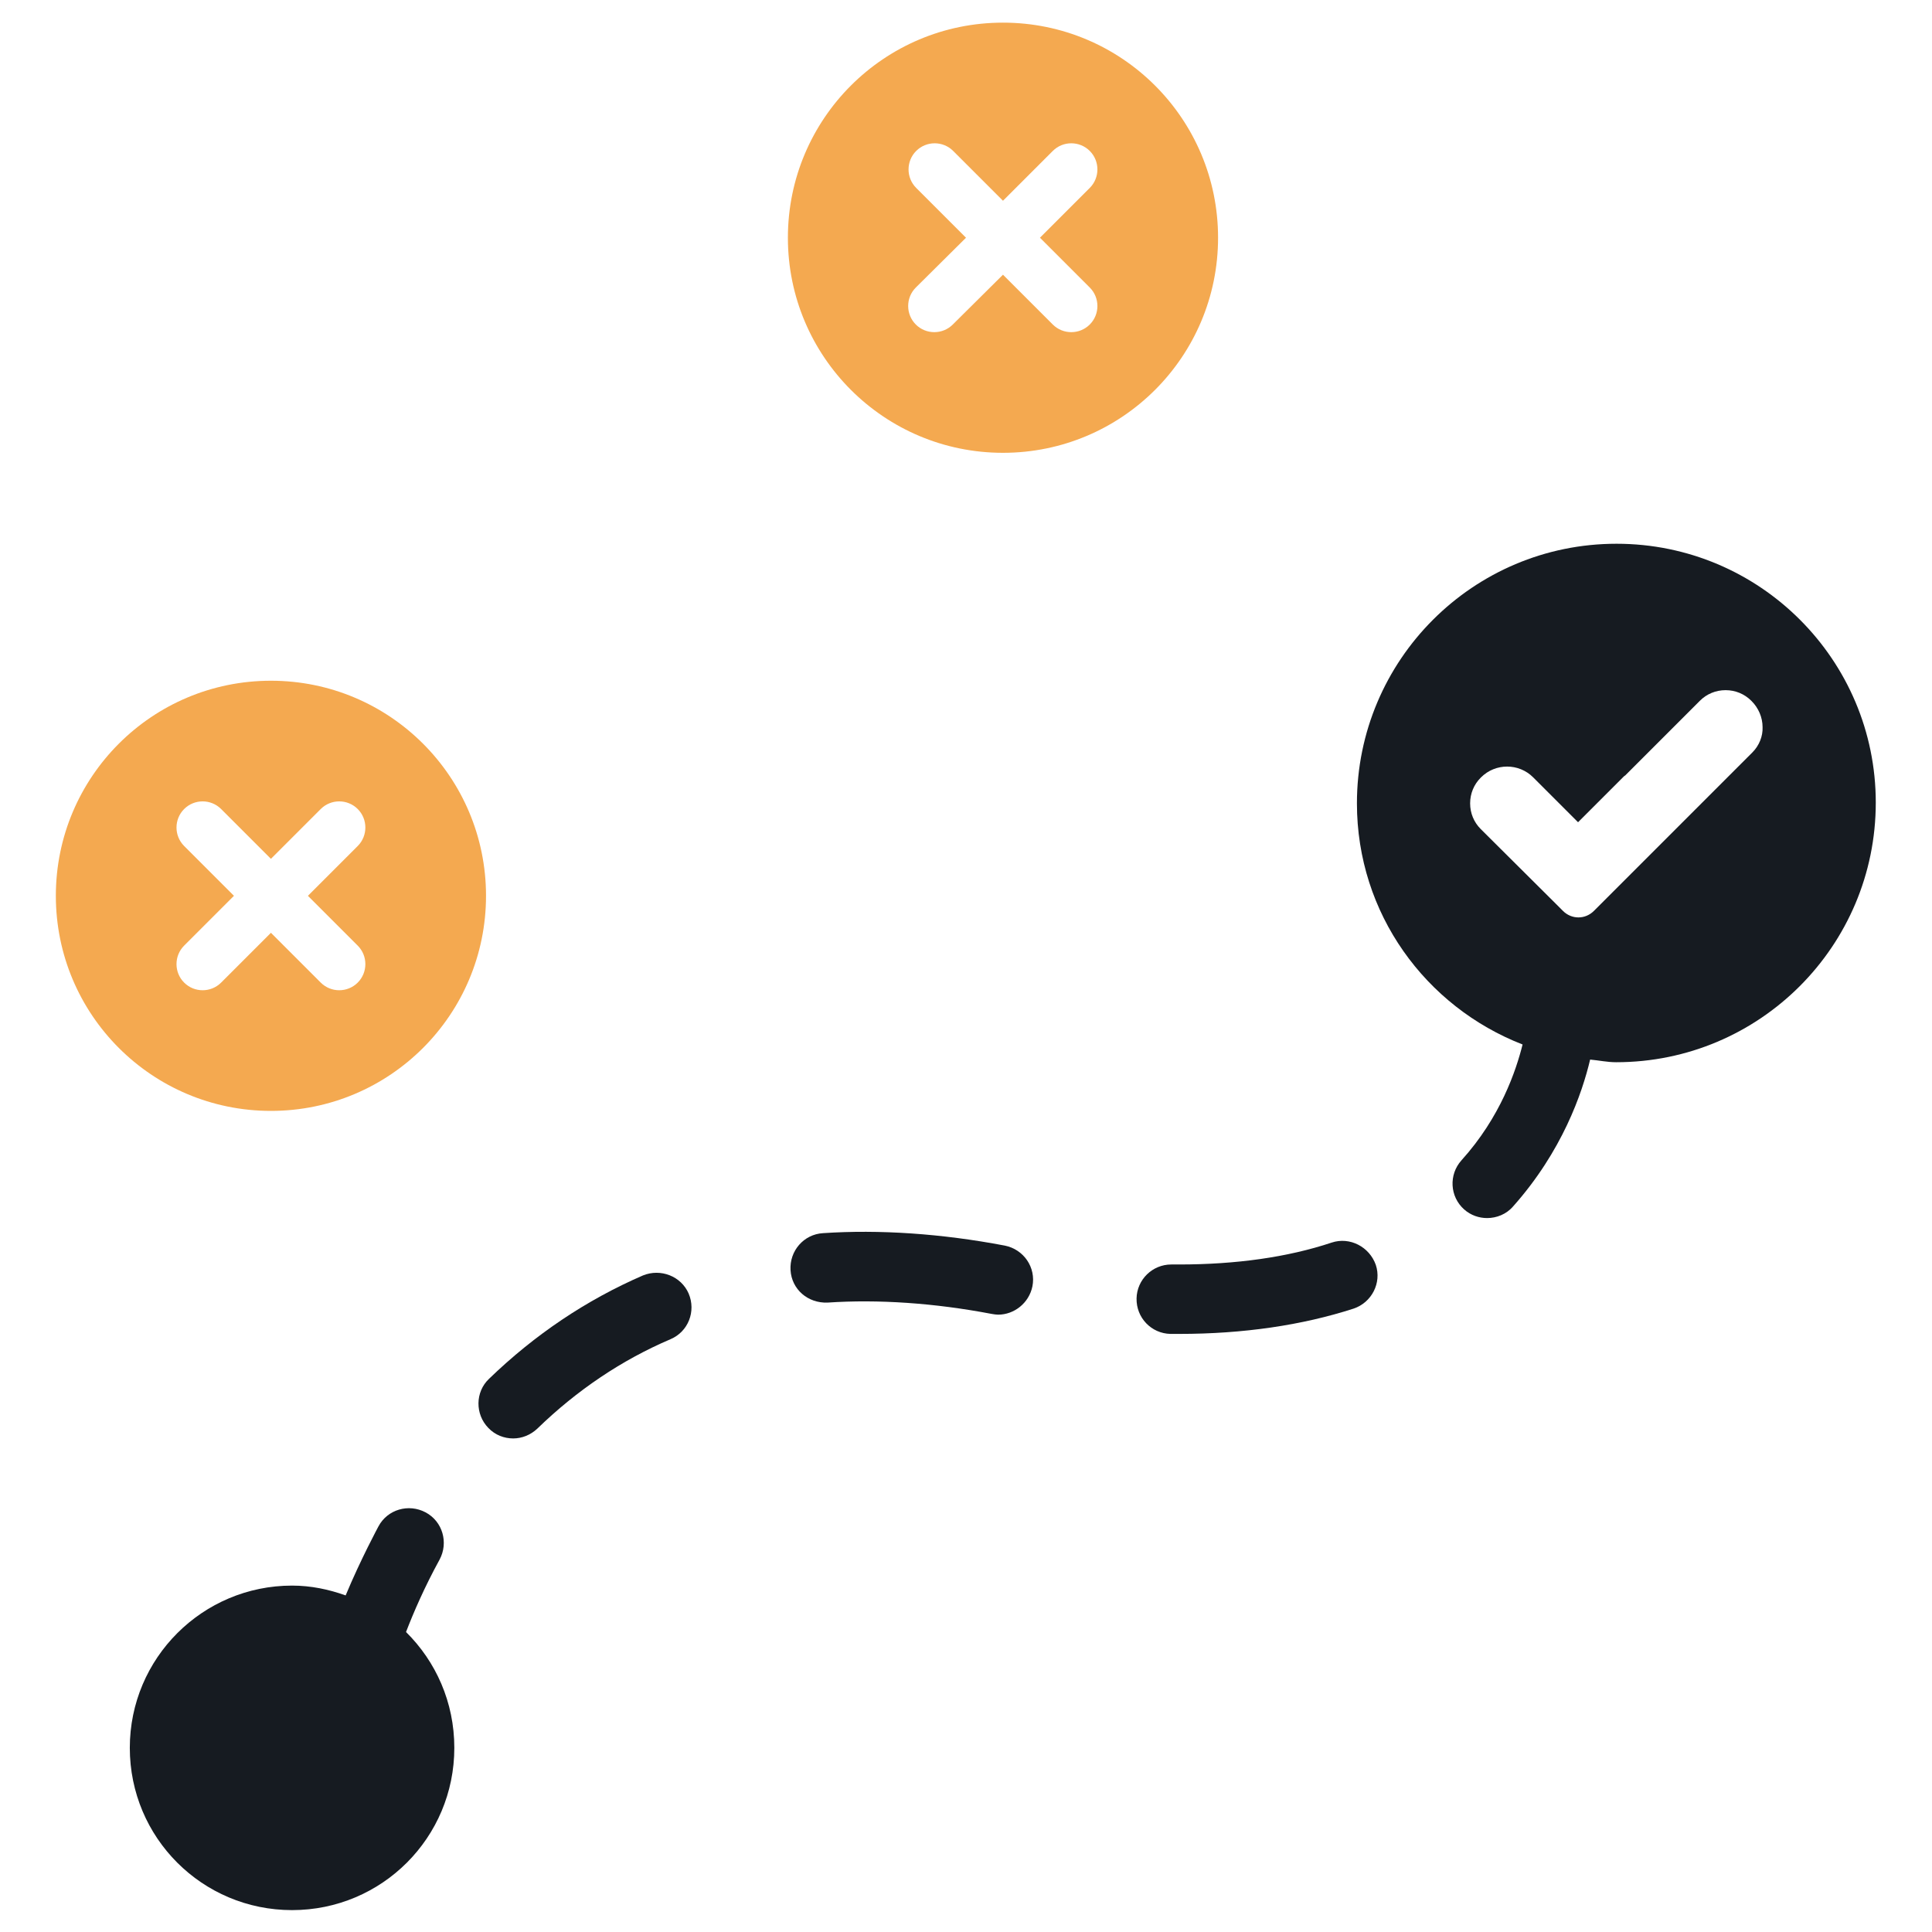
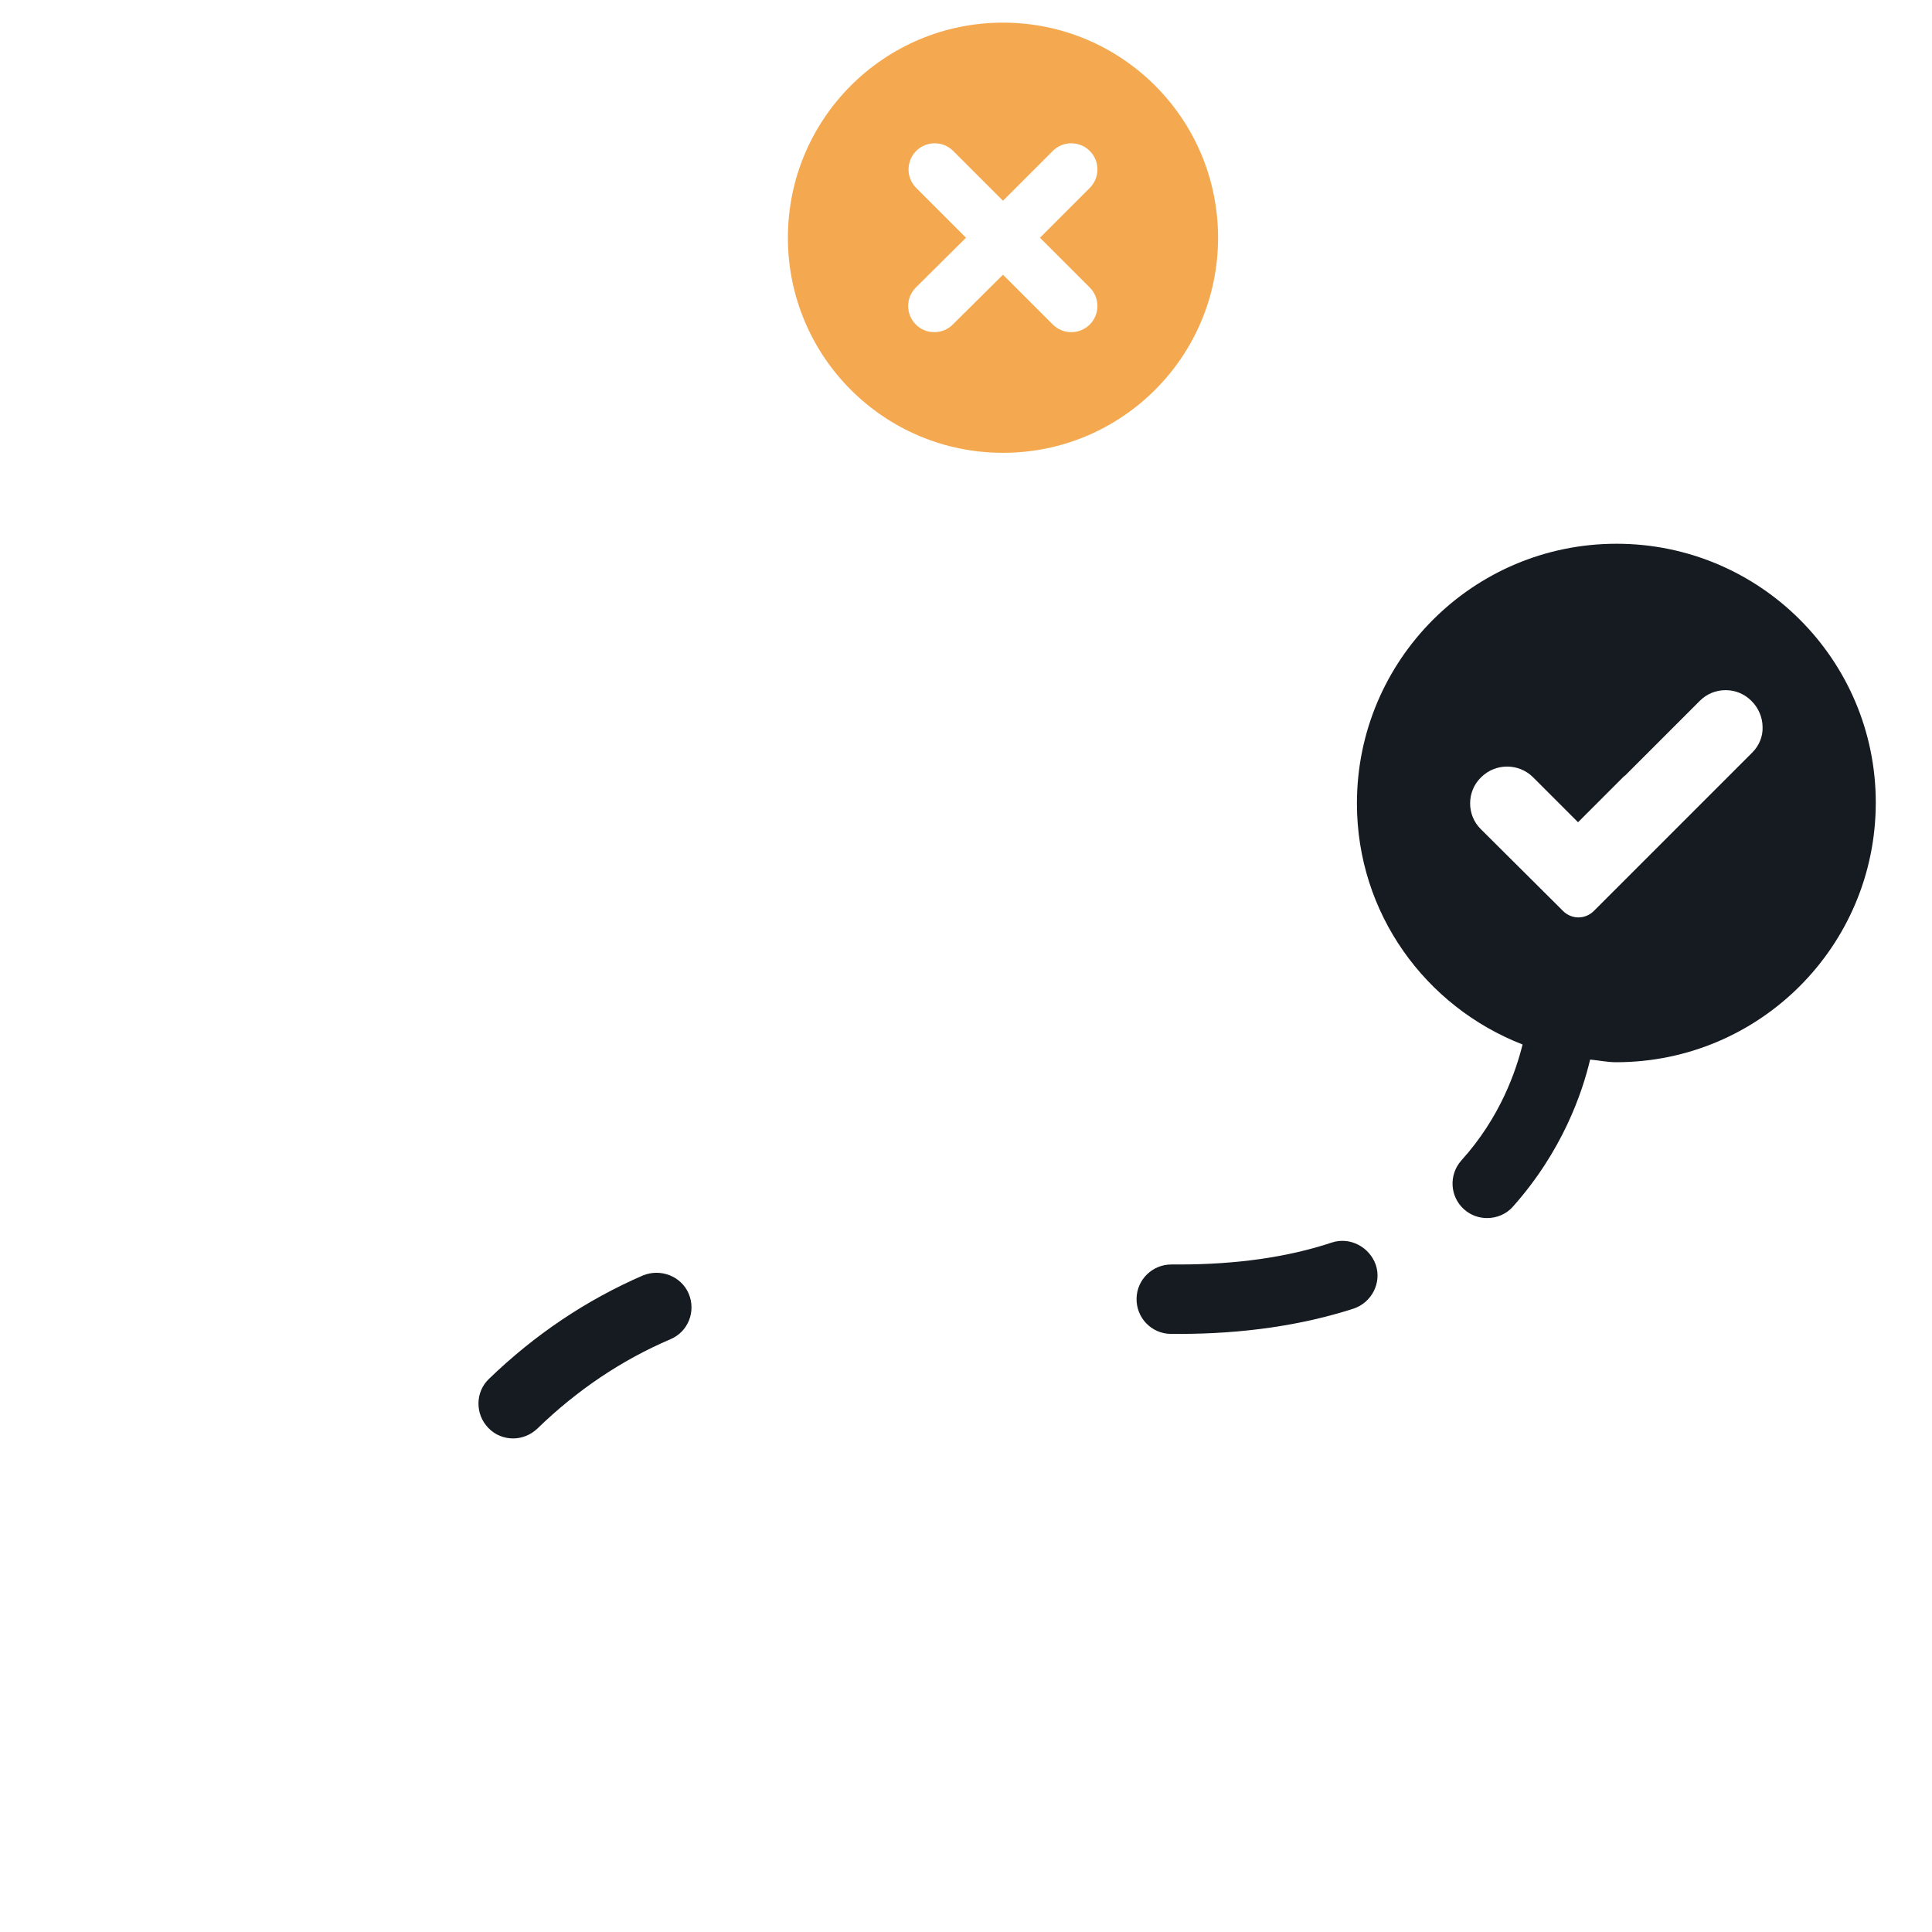
<svg xmlns="http://www.w3.org/2000/svg" version="1.1" id="Layer_1" x="0px" y="0px" viewBox="0 0 512 512" style="enable-background:new 0 0 512 512;" xml:space="preserve">
  <style type="text/css">
	.st0{fill-rule:evenodd;clip-rule:evenodd;fill:#F4A950;}
	.st1{fill:#161B21;}
</style>
  <g>
    <path class="st0" d="M265.8,6c-31.5,0-57,25.5-57,57c0,31.5,25.5,57,57,57c31.5,0,57-25.5,57-57C322.8,31.5,297.3,6,265.8,6z    M288.8,76.2c2.7,2.7,2.7,7.1,0,9.8c-2.7,2.7-7.1,2.7-9.8,0l-13.2-13.2L252.5,86c-2.7,2.7-7.1,2.7-9.8,0c-2.7-2.7-2.7-7.1,0-9.8   L256,63l-13.2-13.2c-2.7-2.7-2.7-7.1,0-9.8c2.7-2.7,7.1-2.7,9.8,0l13.2,13.2L279,40c2.7-2.7,7.1-2.7,9.8,0c2.7,2.7,2.7,7.1,0,9.8   L275.6,63L288.8,76.2z" />
-     <path class="st0" d="M71.8,180.4c-31.5,0-57,25.5-57,57c0,31.5,25.5,57,57,57c31.5,0,57-25.5,57-57   C128.8,205.9,103.3,180.4,71.8,180.4z M94.8,250.6c2.7,2.7,2.7,7.1,0,9.8c-2.7,2.7-7.1,2.7-9.8,0l-13.2-13.2l-13.2,13.2   c-2.7,2.7-7.1,2.7-9.8,0c-2.7-2.7-2.7-7.1,0-9.8l13.2-13.2l-13.2-13.2c-2.7-2.7-2.7-7.1,0-9.8c2.7-2.7,7.1-2.7,9.8,0l13.2,13.2   l13.2-13.2c2.7-2.7,7.1-2.7,9.8,0c2.7,2.7,2.7,7.1,0,9.8l-13.2,13.2L94.8,250.6z" />
    <g>
      <path class="st1" d="M428.4,144.1c-38,0-68.8,30.8-68.8,68.8c0,29.2,18.2,53.9,43.9,63.9c-1.7,6.8-5.8,19.2-16.2,30.7    c-3.4,3.8-3.1,9.6,0.7,13c1.8,1.6,4,2.3,6.1,2.3c2.5,0,5.1-1,6.9-3.1c13-14.6,18.3-30,20.4-38.9c2.3,0.2,4.5,0.7,6.9,0.7    c38,0,68.8-30.8,68.8-68.8C497.1,174.9,466.4,144.1,428.4,144.1z M464.4,199.4l-42,42c-2.3,2.3-5.9,2.3-8.2,0l-2.6-2.6l-19.2-19.1    c-1.8-1.8-2.8-4.2-2.8-6.8c0-2.6,1-5,2.8-6.8l0.1-0.1c3.8-3.8,10-3.8,13.8,0l11.9,11.9l12-12c0.2-0.2,0.3-0.3,0.5-0.4l12.2-12.2    c0.1-0.1,0.2-0.2,0.3-0.3l7.3-7.3c1.8-1.8,4.2-2.8,6.8-2.8h0c2.6,0,5,1,6.8,2.8l0.1,0.1c1.8,1.8,2.9,4.3,2.9,6.9    C467.2,195.1,466.2,197.6,464.4,199.4z" />
-       <path class="st1" d="M107.6,432.5c2-5.2,4.9-11.9,8.9-19.2c2.4-4.5,0.8-10.1-3.7-12.5c-4.5-2.4-10.1-0.8-12.5,3.7    c-0.1,0.2-4.7,8.7-8.7,18.3c-4.5-1.6-9.2-2.6-14.2-2.6c-23.7,0-43,19.2-43,43s19.2,43,43,43s43-19.2,43-43    C120.4,451.1,115.5,440.3,107.6,432.5z" />
      <path class="st1" d="M170.4,338c-15,6.5-28.7,15.7-40.8,27.4c-3.7,3.5-3.7,9.4-0.2,13c1.8,1.9,4.2,2.8,6.6,2.8    c2.3,0,4.6-0.9,6.4-2.6c10.5-10.2,22.4-18.2,35.3-23.7c4.7-2,6.8-7.4,4.8-12.1C180.5,338.2,175.1,336.1,170.4,338z" />
-       <path class="st1" d="M266.3,330.1c-16.8-3.2-33.3-4.3-48.2-3.3c-5.1,0.3-8.9,4.7-8.6,9.8c0.3,5.1,4.6,8.8,9.8,8.6    c13.4-0.9,28.3,0.1,43.5,3c0.6,0.1,1.2,0.2,1.7,0.2c4.3,0,8.2-3.1,9.1-7.5C274.6,335.9,271.3,331.1,266.3,330.1z" />
      <path class="st1" d="M352.9,329.3c-11.7,3.9-25.4,5.8-40.4,5.8l-1.9,0c-0.1,0-0.1,0-0.2,0c-5,0-9.1,4-9.2,9    c-0.1,5.1,3.9,9.3,9,9.4l2.3,0c17,0,32.6-2.3,46.2-6.7c4.8-1.6,7.5-6.8,5.9-11.6C362.9,330.4,357.7,327.7,352.9,329.3z" />
    </g>
  </g>
</svg>